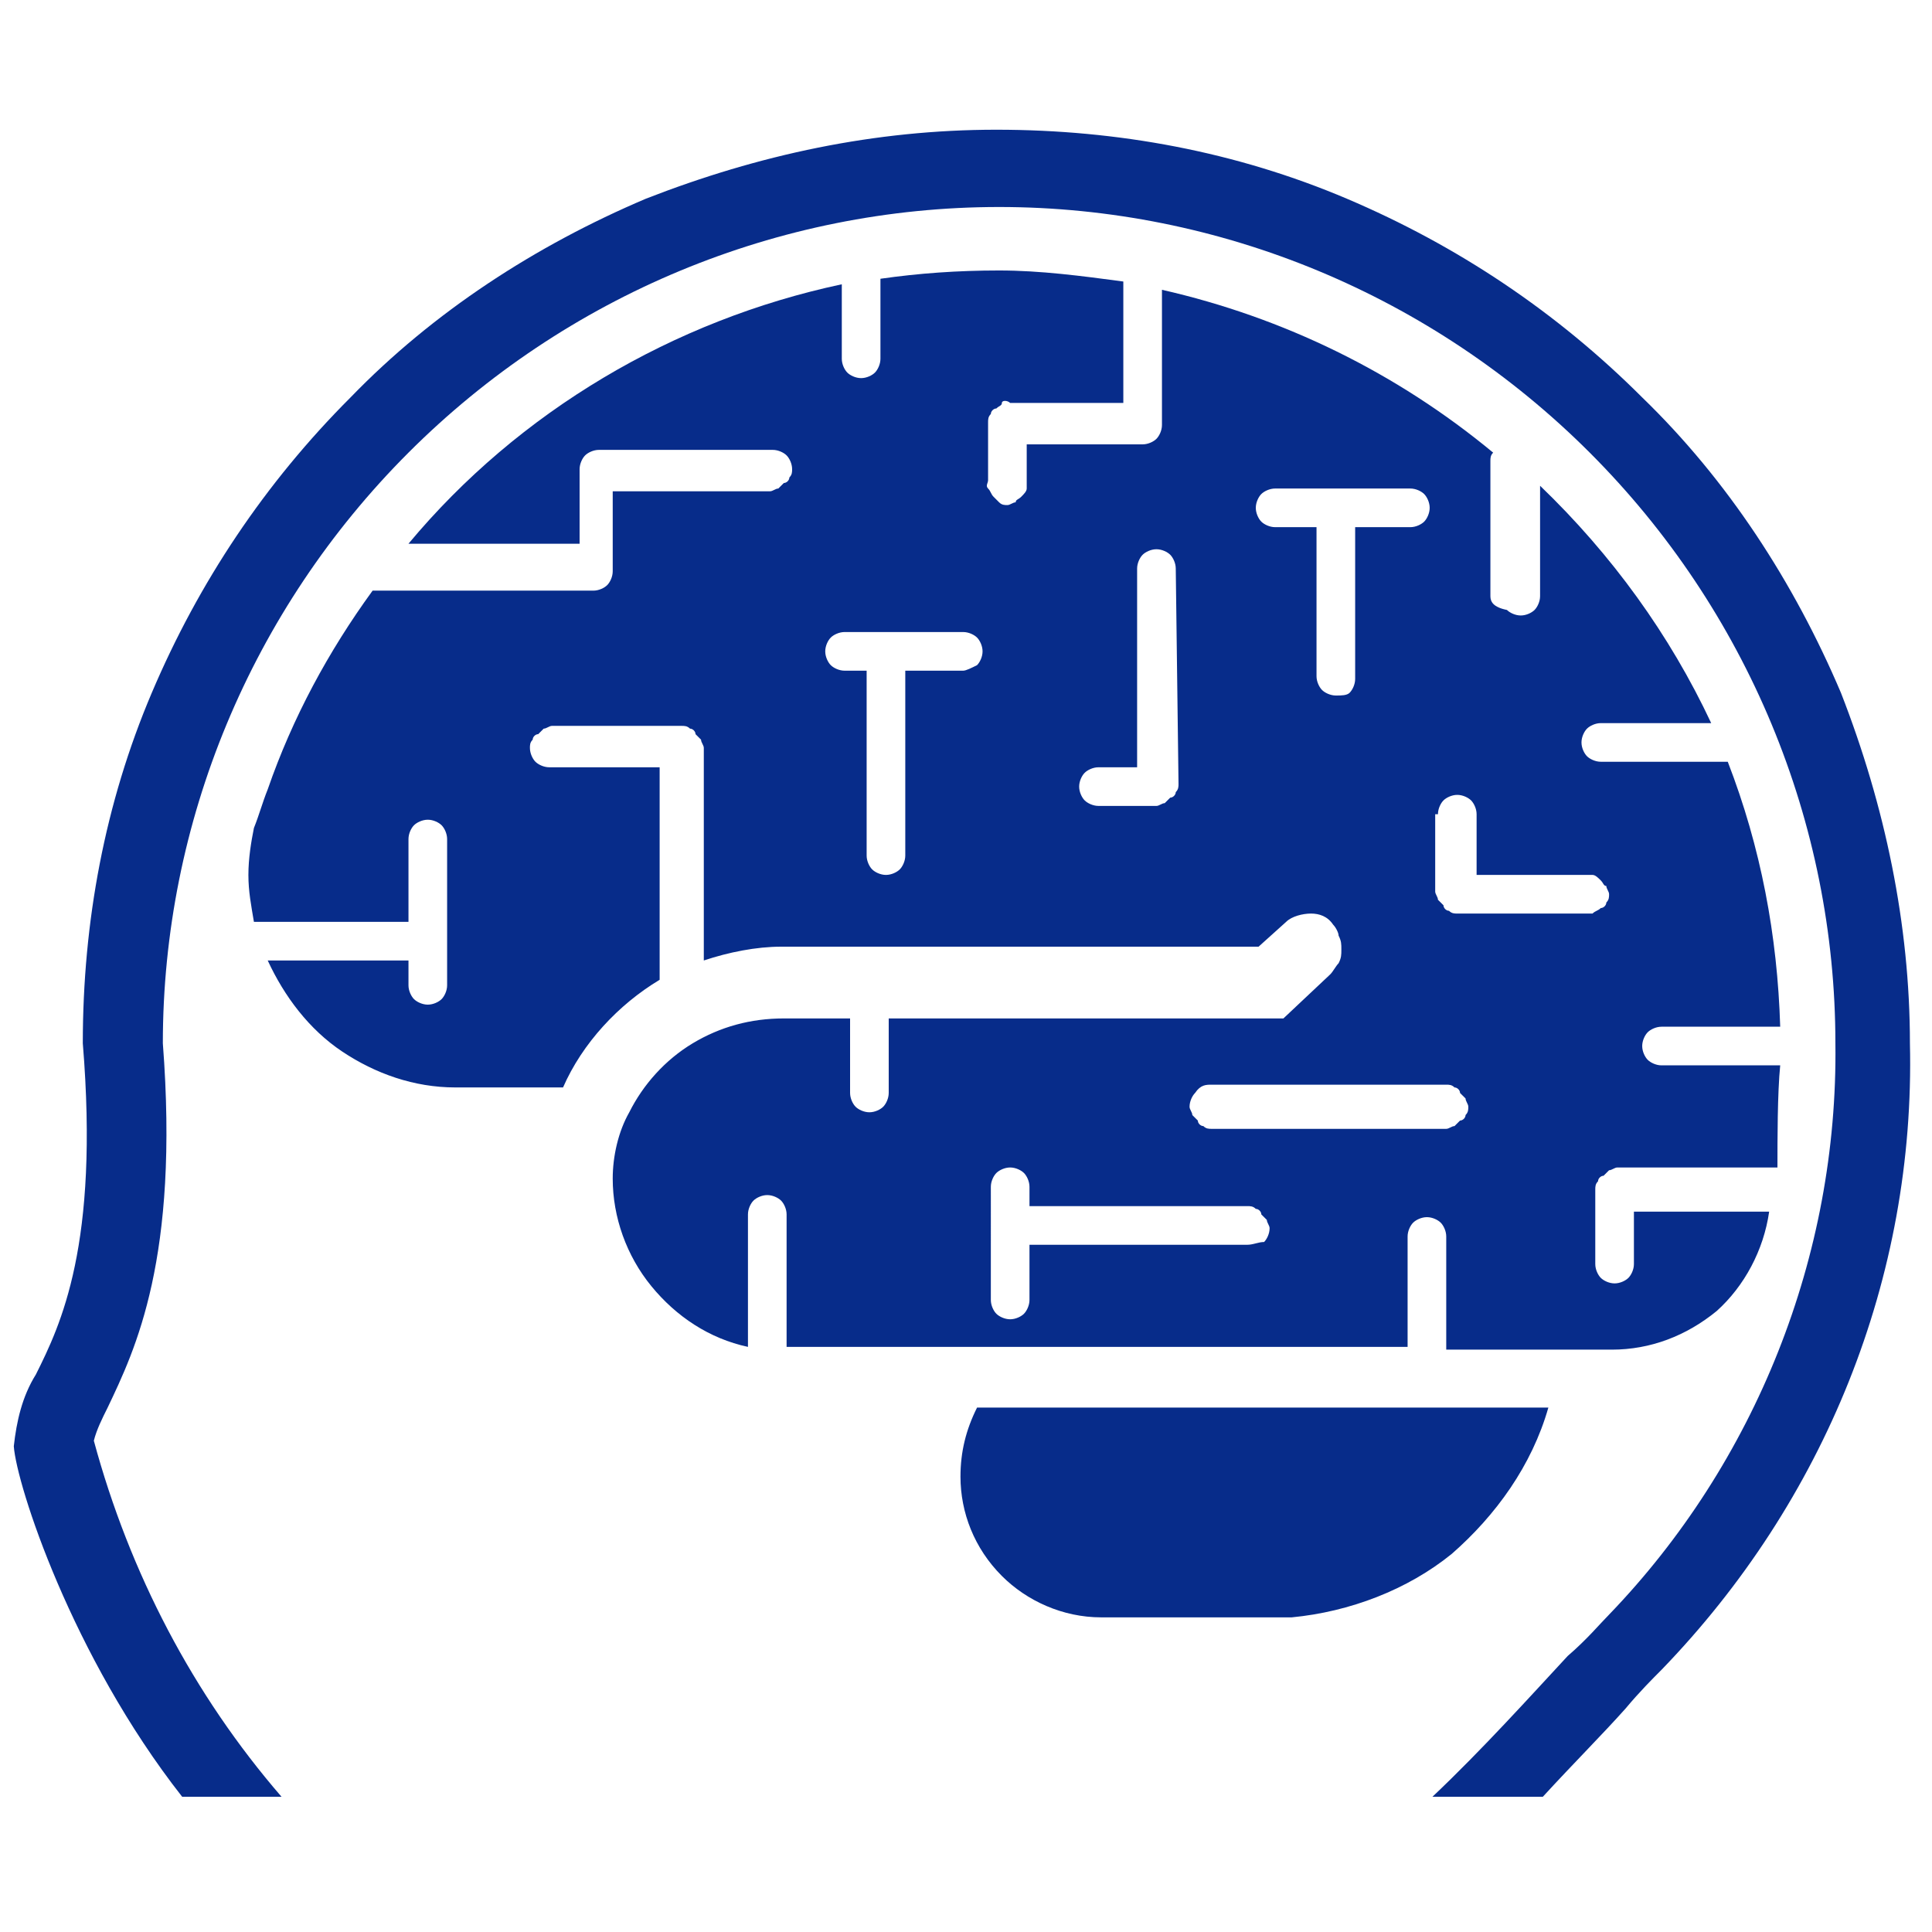
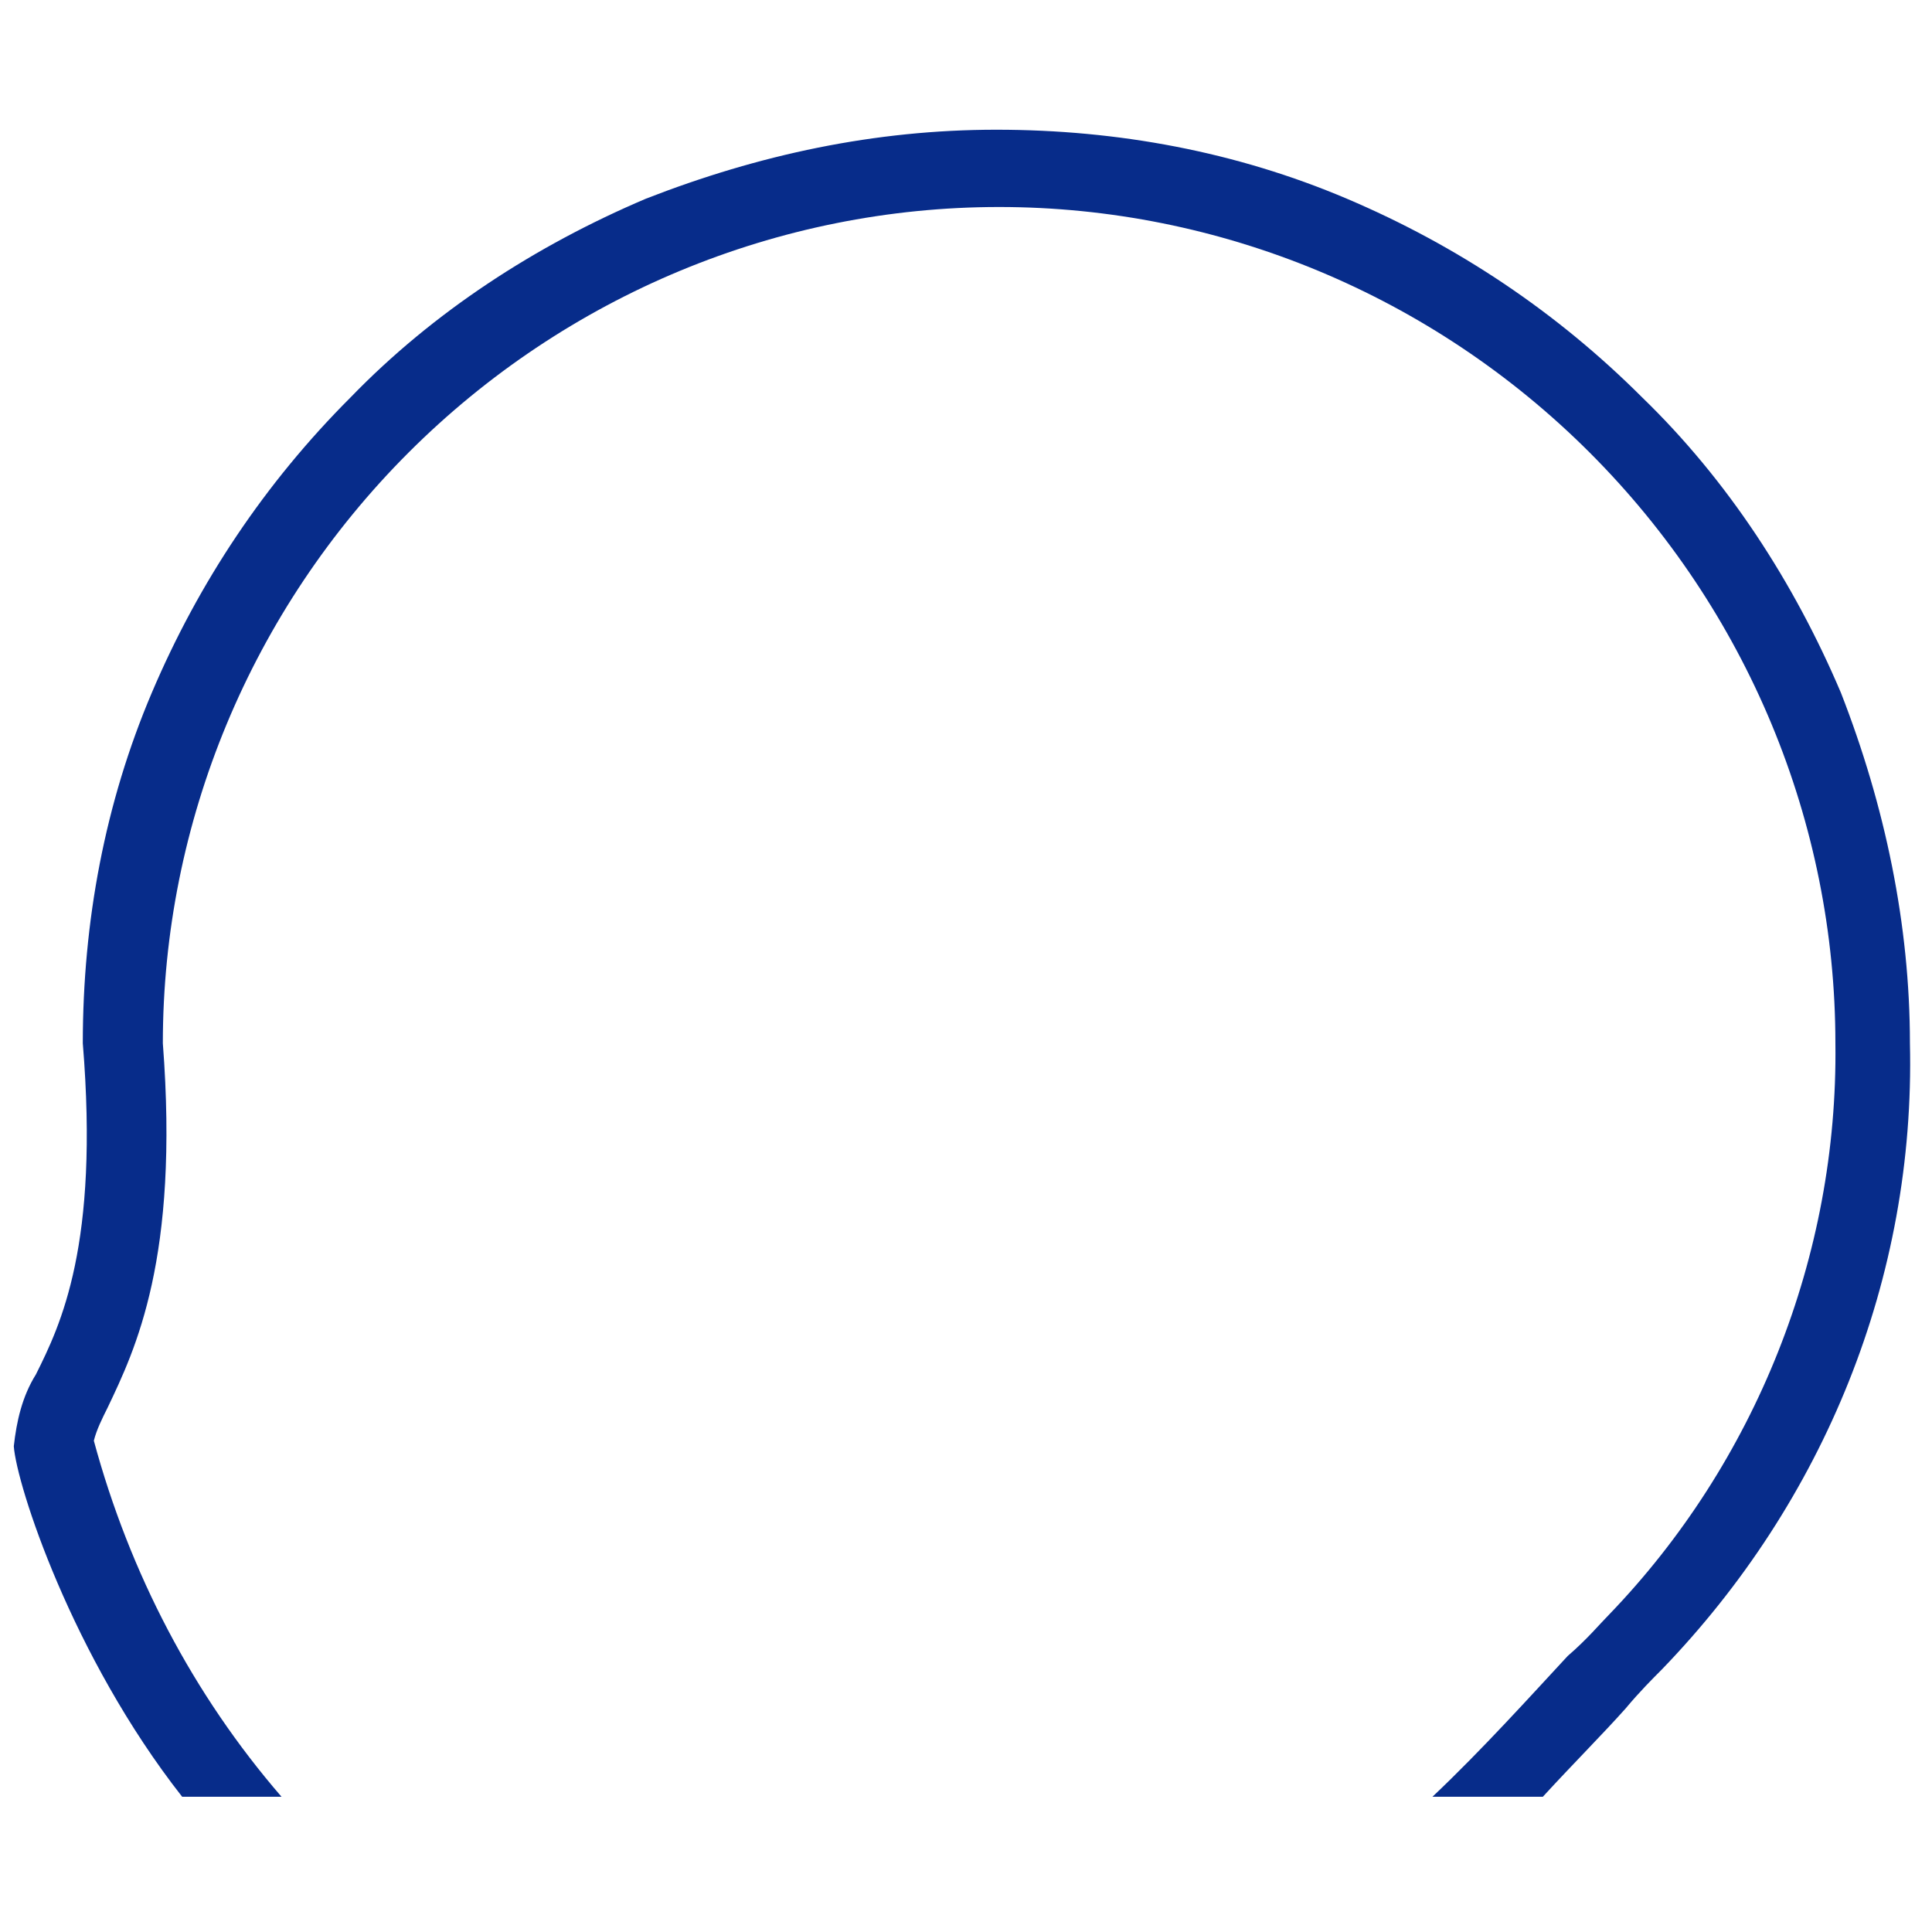
<svg xmlns="http://www.w3.org/2000/svg" viewBox="0 0 70 70">
  <g fill="#072c8a">
    <path d="M60.2 60.5c5.9-6.1 9.2-14.2 9-22.7 0-4.3-.9-8.6-2.5-12.7-1.7-4-4.1-7.7-7.2-10.7-3.1-3.1-6.7-5.5-10.7-7.2-4-1.7-8.3-2.5-12.7-2.5s-8.6.9-12.7 2.5c-4 1.7-7.7 4.1-10.7 7.2-3.1 3.1-5.5 6.7-7.2 10.7-1.7 4-2.5 8.3-2.5 12.7.6 7.3-.8 10.2-1.7 12-.5.8-.7 1.7-.8 2.6.1 1.4 2.1 7.6 6.1 12.7h3.6C7 61.4 4.7 57 3.4 52.2c.1-.4.3-.8.5-1.2 1-2.1 2.6-5.4 2-13.2 0-8 3.2-15.7 8.9-21.4 5.7-5.7 13.4-8.9 21.4-8.9s15.7 3.2 21.4 8.9c5.7 5.7 8.9 13.4 8.9 21.4.1 7.7-2.9 15.2-8.2 20.7-.3.3-.8.9-1.5 1.5-1.3 1.4-3.1 3.4-4.9 5.1h4c1.1-1.2 2.2-2.3 3-3.2.5-.6 1-1.1 1.3-1.4z" />
-     <path d="M56.1 51H35.4c-.4.8-.6 1.6-.6 2.5 0 1.3.5 2.6 1.5 3.6.9.9 2.2 1.5 3.6 1.5h6.9c2.1-.2 4.2-1 5.8-2.3 1.6-1.4 2.9-3.2 3.5-5.3zM51 44.8c0-.2.1-.4.2-.5.1-.1.3-.2.5-.2s.4.1.5.2c.1.1.2.3.2.5v4.1h6c1.4 0 2.7-.5 3.8-1.4 1-.9 1.7-2.2 1.9-3.6h-4.9v1.9c0 .2-.1.4-.2.5-.1.1-.3.2-.5.2s-.4-.1-.5-.2c-.1-.1-.2-.3-.2-.5v-2.7c0-.1 0-.2.1-.3 0-.1.1-.2.2-.2l.2-.2c.1 0 .2-.1.3-.1h5.8c0-1 0-2.7.1-3.7h-4.3c-.2 0-.4-.1-.5-.2-.1-.1-.2-.3-.2-.5s.1-.4.2-.5c.1-.1.3-.2.5-.2h4.3c-.1-3.3-.7-6.5-1.9-9.6H58c-.2 0-.4-.1-.5-.2-.1-.1-.2-.3-.2-.5s.1-.4.2-.5c.1-.1.3-.2.5-.2h4c-1.5-3.2-3.6-6.1-6.2-8.6v4c0 .2-.1.4-.2.5-.1.1-.3.2-.5.2s-.4-.1-.5-.2c-.5-.1-.6-.3-.6-.5v-4.9c0-.1 0-.2.1-.3-3.5-2.9-7.6-4.9-12-5.9v4.9c0 .2-.1.4-.2.5-.1.1-.3.2-.5.2h-4.2v1.6c0 .1-.1.2-.2.3-.1.1-.2.1-.2.2-.1 0-.2.1-.3.1-.1 0-.2 0-.3-.1L36 18c-.1-.1-.1-.2-.2-.3s0-.2 0-.3v-2.1c0-.1 0-.2.1-.3 0-.1.1-.2.2-.2.1-.1.2-.1.2-.2s.2-.1.3 0h4.1v-4.4c-1.5-.2-3-.4-4.5-.4s-2.9.1-4.3.3V13c0 .2-.1.4-.2.5-.1.1-.3.2-.5.2s-.4-.1-.5-.2c-.1-.1-.2-.3-.2-.5v-2.7c-6.1 1.3-11.7 4.6-15.7 9.4H21V17c0-.2.1-.4.2-.5.1-.1.3-.2.5-.2H28c.2 0 .4.1.5.2.1.1.2.3.2.5 0 .1 0 .2-.1.3 0 .1-.1.2-.2.2l-.2.2c-.1 0-.2.1-.3.1h-5.7v2.9c0 .2-.1.4-.2.5-.1.1-.3.2-.5.2h-8c-1.6 2.2-2.9 4.6-3.8 7.2-.2.5-.3.9-.5 1.4-.1.5-.2 1.1-.2 1.7 0 .6.1 1.1.2 1.7h5.6v-3c0-.2.1-.4.2-.5.1-.1.3-.2.5-.2s.4.1.5.2c.1.1.2.3.2.5v5.3c0 .2-.1.4-.2.5-.1.1-.3.2-.5.2s-.4-.1-.5-.2c-.1-.1-.2-.3-.2-.5v-.9H9.7c.6 1.3 1.5 2.5 2.7 3.3 1.2.8 2.6 1.3 4.1 1.3h3.9c.7-1.6 2-3 3.5-3.9v-7.7h-4c-.2 0-.4-.1-.5-.2-.1-.1-.2-.3-.2-.5 0-.1 0-.2.1-.3 0-.1.1-.2.2-.2l.2-.2c.1 0 .2-.1.3-.1h4.7c.1 0 .2 0 .3.1.1 0 .2.1.2.2l.2.2c0 .1.1.2.1.3v7.7c.9-.3 1.9-.5 2.8-.5h17.3l1-.9c.2-.2.6-.3.9-.3.3 0 .6.1.8.4.1.1.2.3.2.4.1.2.1.3.1.5s0 .3-.1.5c-.1.1-.2.3-.3.4l-1.7 1.6H32.2v2.7c0 .2-.1.4-.2.5-.1.1-.3.2-.5.2s-.4-.1-.5-.2c-.1-.1-.2-.3-.2-.5v-2.7h-2.4c-1.2 0-2.3.3-3.3.9-1 .6-1.8 1.5-2.3 2.5-.4.7-.6 1.6-.6 2.4 0 1.4.5 2.8 1.4 3.9.9 1.1 2.1 1.9 3.5 2.2V44c0-.2.1-.4.2-.5.1-.1.3-.2.5-.2s.4.1.5.2c.1.1.2.3.2.5v4.8H51v-4zM34.9 24.3h-2.1V31c0 .2-.1.4-.2.5-.1.1-.3.2-.5.2s-.4-.1-.5-.2c-.1-.1-.2-.3-.2-.5v-6.7h-.8c-.2 0-.4-.1-.5-.2-.1-.1-.2-.3-.2-.5s.1-.4.2-.5c.1-.1.3-.2.5-.2h4.3c.2 0 .4.1.5.2.1.1.2.3.2.5s-.1.4-.2.5c-.2.1-.4.2-.5.2zm17.2 5.2c0-.2.1-.4.2-.5.1-.1.3-.2.5-.2s.4.1.5.2c.1.1.2.3.2.5v2.2h4.2c.1 0 .2.1.3.2.1.1.1.2.2.2 0 .1.1.2.1.3 0 .1 0 .2-.1.3 0 .1-.1.2-.2.2-.1.1-.2.1-.3.2H52.8c-.1 0-.2 0-.3-.1-.1 0-.2-.1-.2-.2l-.2-.2c0-.1-.1-.2-.1-.3v-2.8zm-9.4-1.1c0 .1 0 .2-.1.3 0 .1-.1.2-.2.2l-.2.2c-.1 0-.2.1-.3.1h-2.1c-.2 0-.4-.1-.5-.2-.1-.1-.2-.3-.2-.5s.1-.4.2-.5c.1-.1.3-.2.5-.2h1.4v-7.2c0-.2.1-.4.2-.5.1-.1.3-.2.5-.2s.4.1.5.2c.1.1.2.3.2.5l.1 7.8zm5.7-3.2c-.2 0-.4-.1-.5-.2-.1-.1-.2-.3-.2-.5v-5.4h-1.5c-.2 0-.4-.1-.5-.2-.1-.1-.2-.3-.2-.5s.1-.4.2-.5c.1-.1.3-.2.5-.2h4.9c.2 0 .4.1.5.2.1.1.2.3.2.5s-.1.4-.2.5c-.1.1-.3.2-.5.2h-2v5.5c0 .2-.1.4-.2.5-.1.1-.3.1-.5.1zm-4.5 14.1h8.5c.1 0 .2 0 .3.1.1 0 .2.1.2.2l.2.2c0 .1.1.2.1.3 0 .1 0 .2-.1.3 0 .1-.1.2-.2.2l-.2.2c-.1 0-.2.1-.3.1h-8.5c-.1 0-.2 0-.3-.1-.1 0-.2-.1-.2-.2l-.2-.2c0-.1-.1-.2-.1-.3 0-.2.1-.4.2-.5.2-.3.4-.3.6-.3zm1.3 5.8h-7.9v2c0 .2-.1.4-.2.5-.1.1-.3.2-.5.2s-.4-.1-.5-.2c-.1-.1-.2-.3-.2-.5V43c0-.2.1-.4.2-.5.1-.1.3-.2.5-.2s.4.1.5.2c.1.1.2.3.2.5v.7h7.9c.1 0 .2 0 .3.1.1 0 .2.1.2.2l.2.2c0 .1.1.2.1.3 0 .2-.1.4-.2.5-.2 0-.4.1-.6.1z" />
  </g>
</svg>